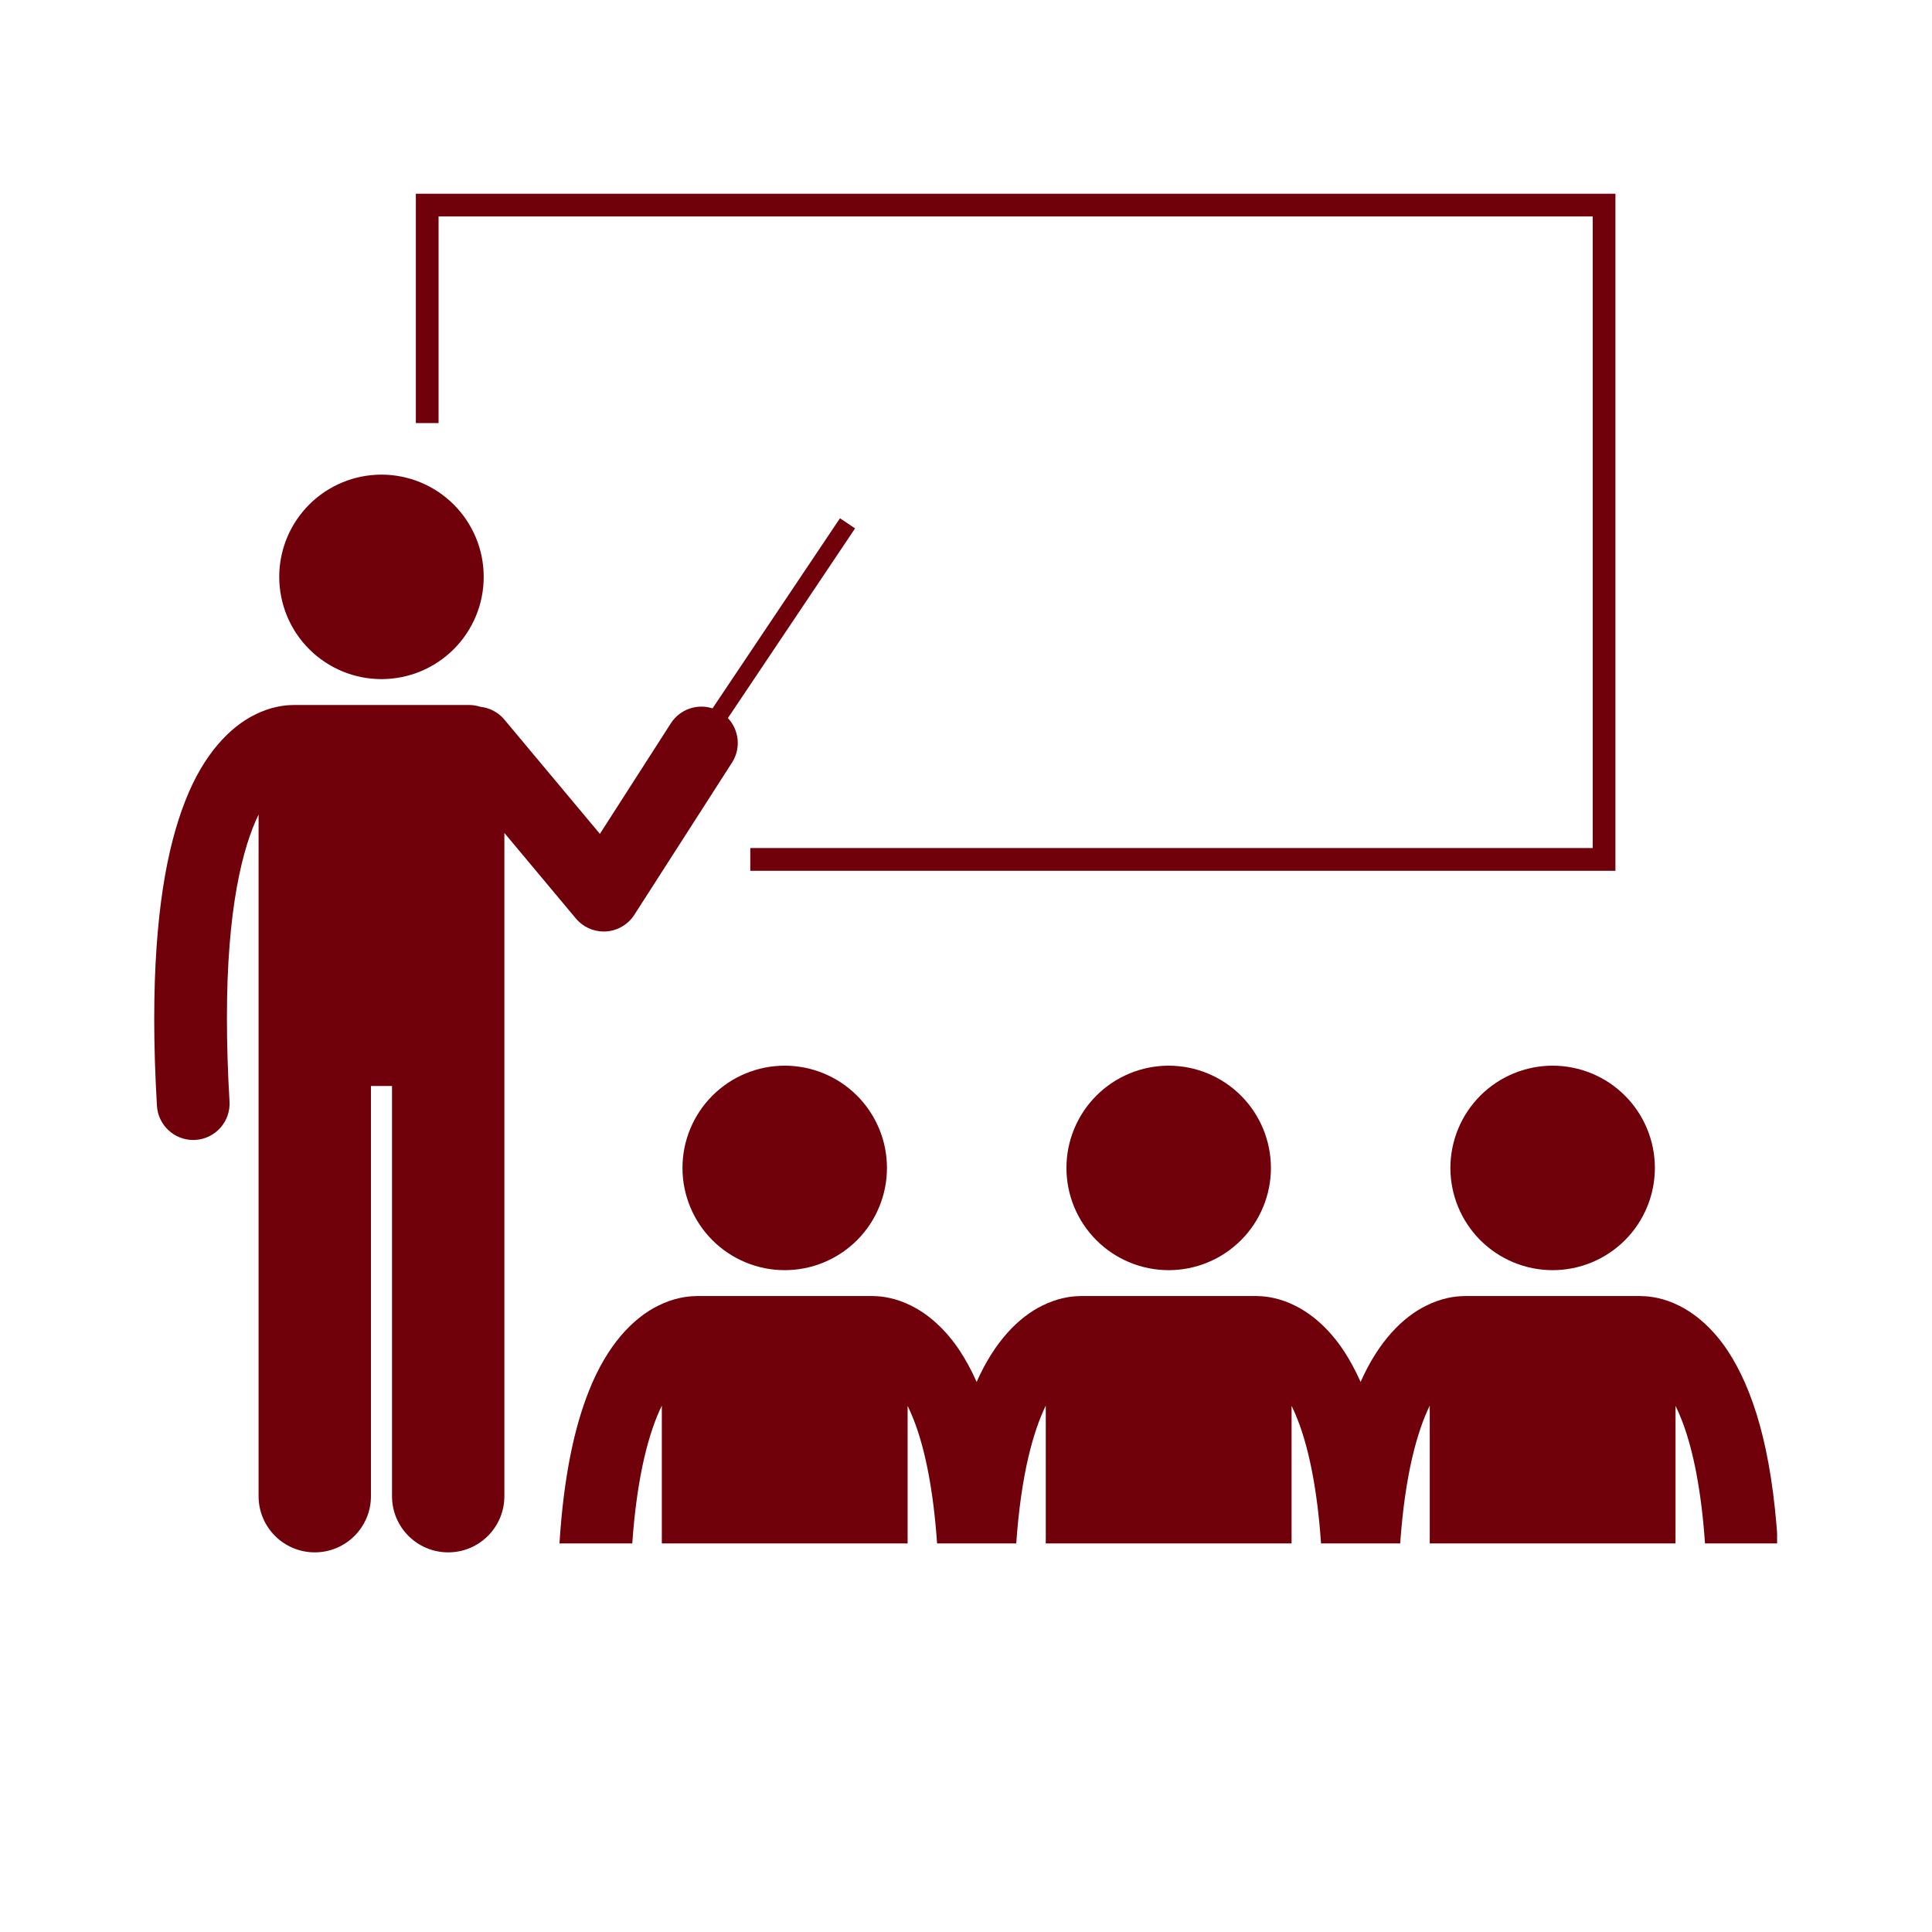
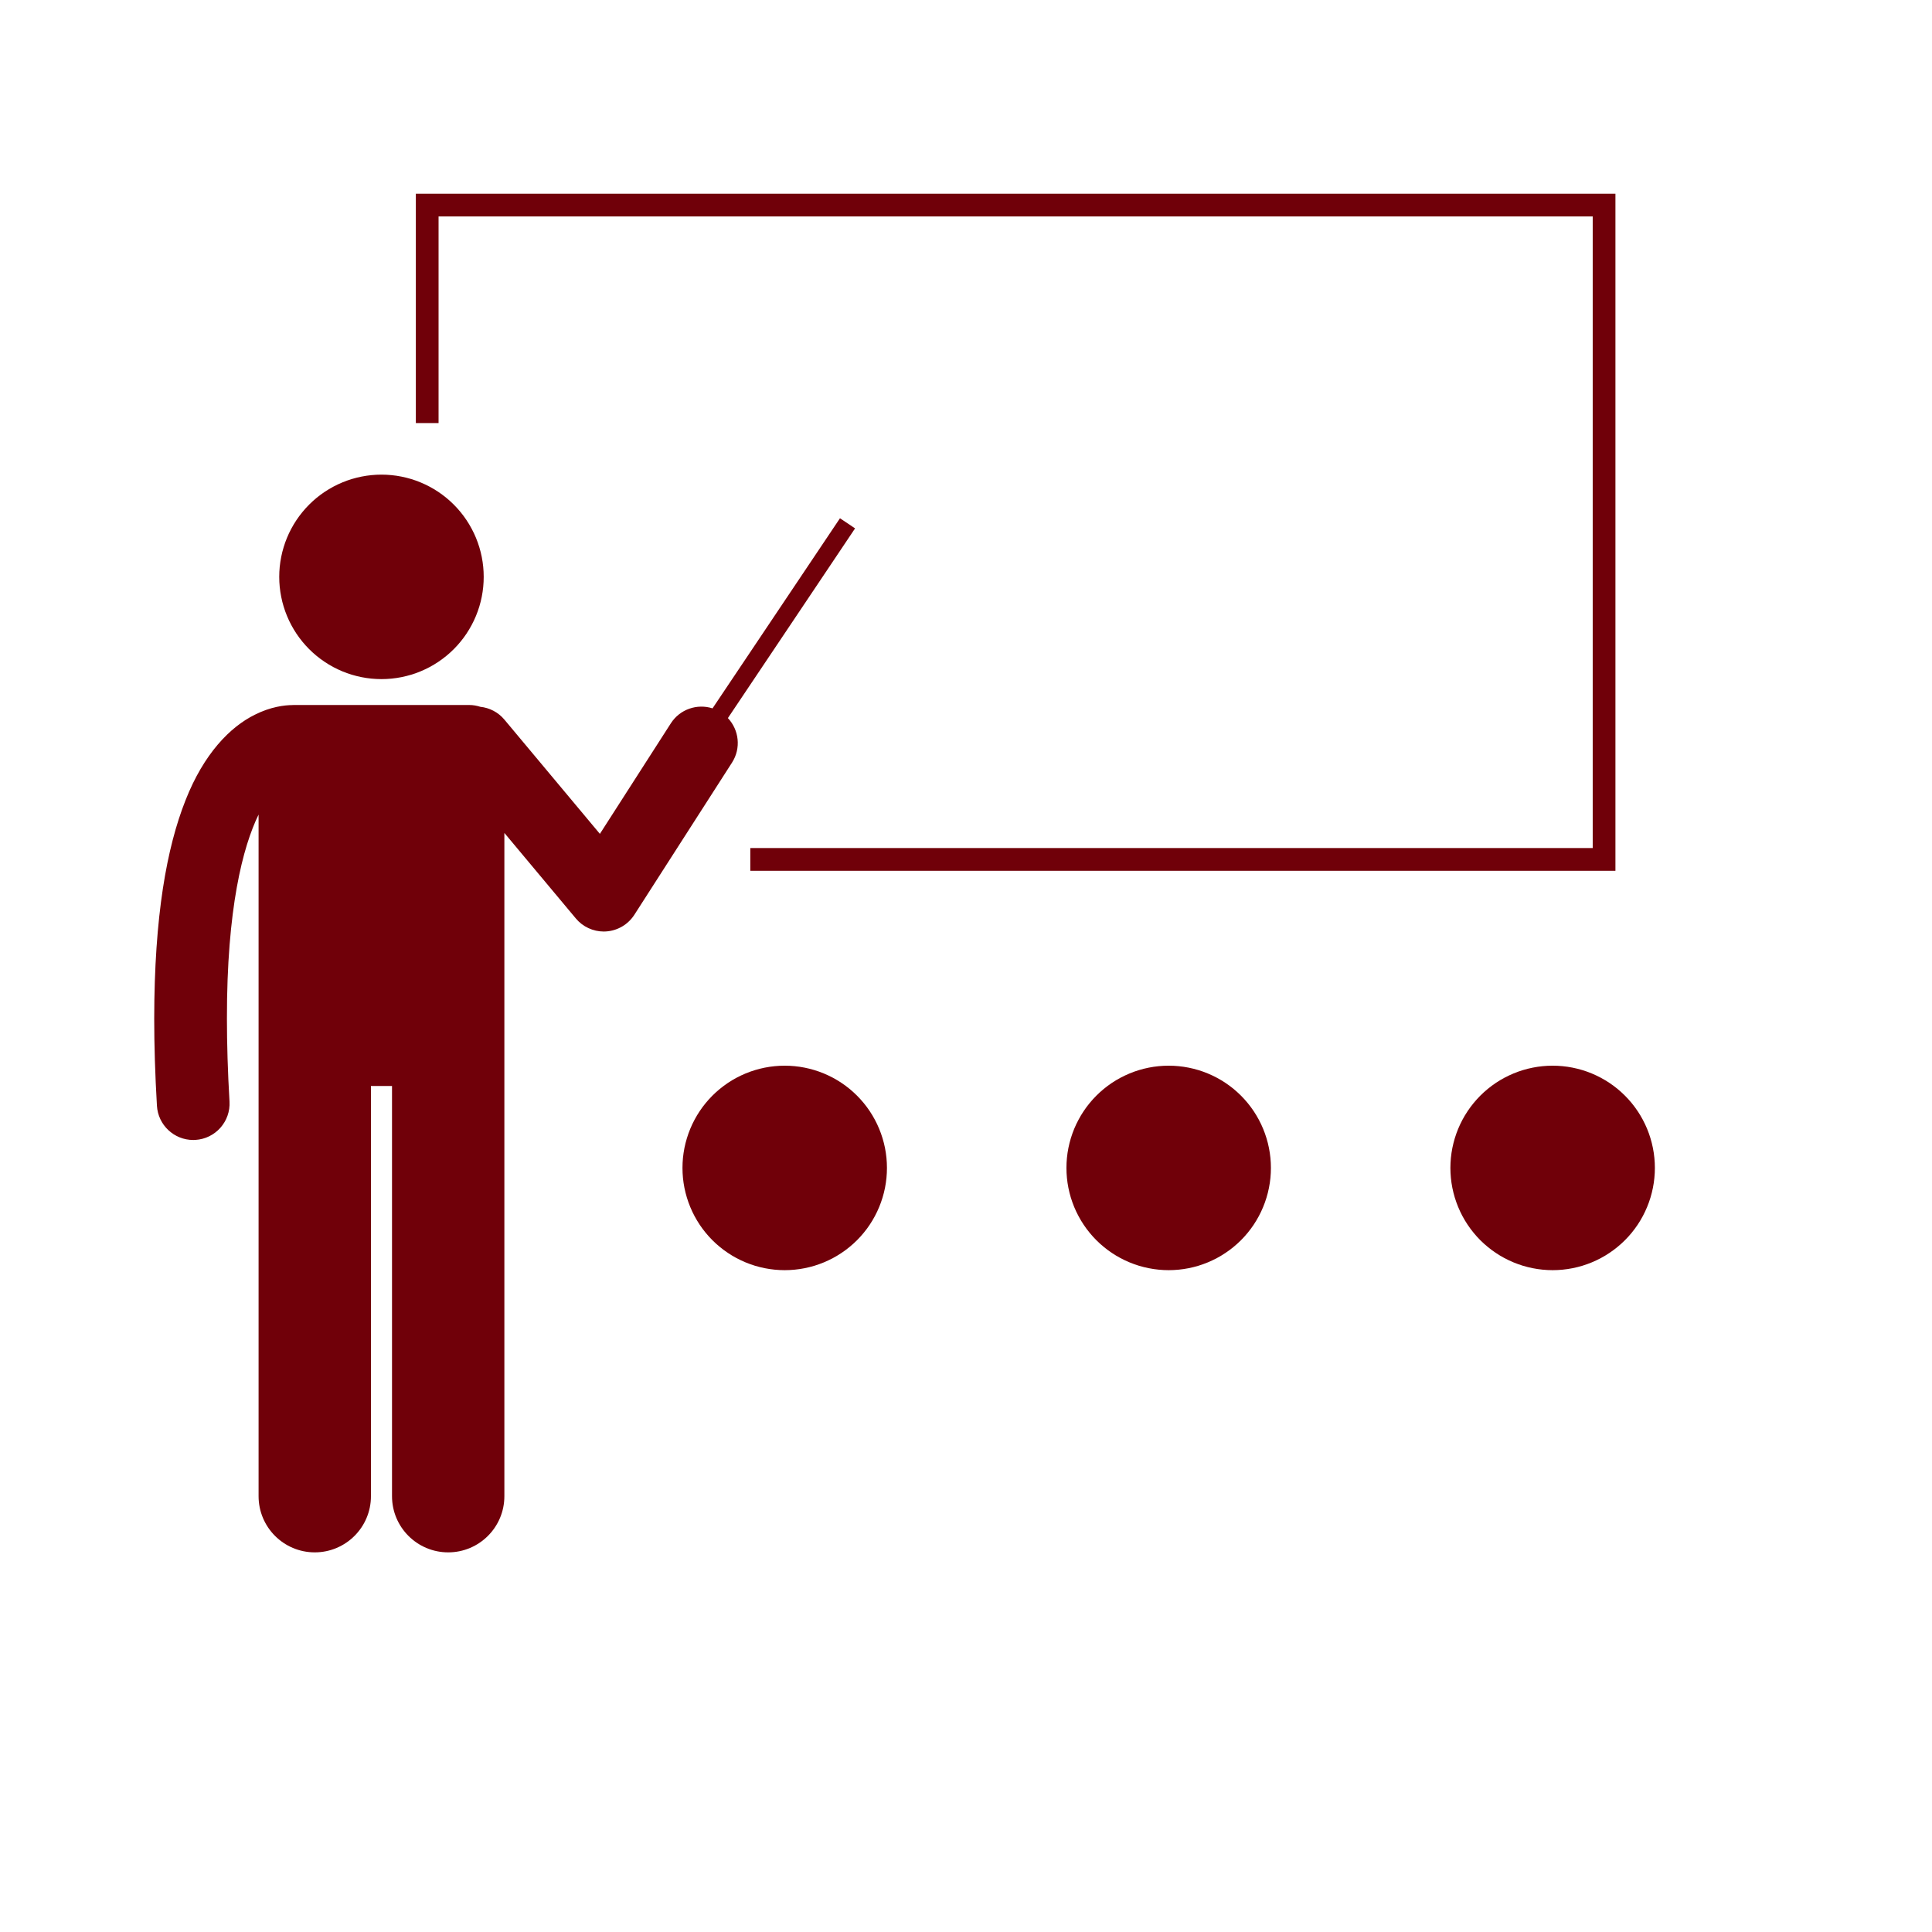
<svg xmlns="http://www.w3.org/2000/svg" width="500" viewBox="0 0 375 375" height="500" preserveAspectRatio="xMidYMid meet">
  <defs>
    <clipPath id="87526f101d">
      <path d="M 29.934 100 L 166 100 L 166 301.5 L 29.934 301.5 Z M 29.934 100 " clip-rule="nonzero" />
    </clipPath>
    <clipPath id="b94798fa9c">
      <path d="M 80 37.5 L 314 37.5 L 314 170 L 80 170 Z M 80 37.5 " clip-rule="nonzero" />
    </clipPath>
    <clipPath id="1077b48980">
-       <path d="M 108 251 L 344.934 251 L 344.934 300 L 108 300 Z M 108 251 " clip-rule="nonzero" />
-     </clipPath>
+       </clipPath>
  </defs>
  <g clip-path="url(#87526f101d)">
    <path fill="#700009" d="M 111.773 178.273 C 113.113 179.883 115.109 180.805 117.188 180.809 C 117.336 180.809 117.484 180.801 117.629 180.793 C 119.867 180.652 121.914 179.445 123.125 177.562 L 142.086 148.016 C 143.871 145.234 143.449 141.68 141.285 139.379 L 165.969 102.559 L 163.039 100.594 L 138.301 137.492 C 135.332 136.539 131.977 137.645 130.211 140.395 L 116.438 161.852 L 97.906 139.68 C 96.68 138.215 94.988 137.375 93.23 137.191 C 92.555 136.969 91.832 136.84 91.082 136.84 L 57.008 136.84 C 56.938 136.84 56.867 136.852 56.797 136.852 C 55.223 136.859 52.516 137.184 49.438 138.738 C 44.695 141.09 39.578 146.238 36 155.355 C 32.379 164.508 29.949 177.742 29.934 197.727 C 29.934 202.895 30.102 208.512 30.461 214.625 C 30.68 218.375 33.793 221.27 37.5 221.27 C 37.637 221.27 37.777 221.266 37.918 221.258 C 41.809 221.027 44.777 217.691 44.547 213.797 C 44.203 207.934 44.047 202.59 44.047 197.727 C 44.016 176.363 47.133 164.367 50.191 158.105 L 50.191 290.41 C 50.191 296.434 55.074 301.312 61.094 301.312 C 67.117 301.312 72 296.434 72 290.41 L 72 210.793 L 76.09 210.793 L 76.09 290.41 C 76.09 296.434 80.973 301.312 86.992 301.312 C 93.016 301.312 97.898 296.434 97.898 290.41 L 97.898 161.672 Z M 111.773 178.273 " fill-opacity="1" fill-rule="nonzero" />
  </g>
  <path fill="#700009" d="M 93.887 111.969 C 93.887 112.621 93.855 113.27 93.793 113.914 C 93.73 114.562 93.633 115.203 93.508 115.84 C 93.379 116.48 93.223 117.109 93.035 117.73 C 92.844 118.352 92.625 118.965 92.379 119.562 C 92.129 120.164 91.852 120.75 91.543 121.324 C 91.238 121.898 90.906 122.453 90.543 122.996 C 90.184 123.535 89.797 124.059 89.383 124.559 C 88.973 125.062 88.535 125.543 88.074 126.004 C 87.617 126.461 87.137 126.898 86.633 127.309 C 86.129 127.723 85.609 128.109 85.07 128.469 C 84.527 128.832 83.973 129.164 83.398 129.473 C 82.824 129.777 82.238 130.055 81.637 130.305 C 81.039 130.555 80.426 130.77 79.805 130.961 C 79.184 131.148 78.551 131.305 77.914 131.434 C 77.277 131.559 76.637 131.656 75.988 131.719 C 75.344 131.781 74.695 131.816 74.043 131.816 C 73.395 131.816 72.746 131.781 72.098 131.719 C 71.453 131.656 70.809 131.559 70.172 131.434 C 69.535 131.305 68.906 131.148 68.281 130.961 C 67.66 130.77 67.051 130.555 66.449 130.305 C 65.848 130.055 65.262 129.777 64.688 129.473 C 64.117 129.164 63.559 128.832 63.02 128.469 C 62.477 128.109 61.957 127.723 61.453 127.309 C 60.953 126.898 60.473 126.461 60.012 126.004 C 59.551 125.543 59.117 125.062 58.703 124.559 C 58.293 124.059 57.906 123.535 57.543 122.996 C 57.184 122.453 56.848 121.898 56.543 121.324 C 56.234 120.75 55.957 120.164 55.711 119.562 C 55.461 118.965 55.242 118.352 55.055 117.73 C 54.863 117.109 54.707 116.48 54.582 115.84 C 54.453 115.203 54.359 114.562 54.293 113.914 C 54.23 113.27 54.199 112.621 54.199 111.969 C 54.199 111.32 54.23 110.672 54.293 110.023 C 54.359 109.379 54.453 108.734 54.582 108.098 C 54.707 107.461 54.863 106.832 55.055 106.211 C 55.242 105.586 55.461 104.977 55.711 104.375 C 55.957 103.777 56.234 103.188 56.543 102.617 C 56.848 102.043 57.184 101.484 57.543 100.945 C 57.906 100.406 58.293 99.883 58.703 99.383 C 59.117 98.879 59.551 98.398 60.012 97.938 C 60.473 97.48 60.953 97.043 61.453 96.629 C 61.957 96.219 62.477 95.832 63.02 95.469 C 63.559 95.109 64.117 94.777 64.688 94.469 C 65.262 94.164 65.848 93.887 66.449 93.637 C 67.051 93.387 67.66 93.168 68.281 92.98 C 68.906 92.793 69.535 92.633 70.172 92.508 C 70.809 92.379 71.453 92.285 72.098 92.223 C 72.746 92.156 73.395 92.125 74.043 92.125 C 74.695 92.125 75.344 92.156 75.988 92.223 C 76.637 92.285 77.277 92.379 77.914 92.508 C 78.551 92.633 79.184 92.793 79.805 92.98 C 80.426 93.168 81.039 93.387 81.637 93.637 C 82.238 93.887 82.824 94.164 83.398 94.469 C 83.973 94.777 84.527 95.109 85.07 95.469 C 85.609 95.832 86.129 96.219 86.633 96.629 C 87.137 97.043 87.617 97.48 88.074 97.938 C 88.535 98.398 88.973 98.879 89.383 99.383 C 89.797 99.883 90.184 100.406 90.543 100.945 C 90.906 101.484 91.238 102.043 91.543 102.617 C 91.852 103.188 92.129 103.777 92.379 104.375 C 92.625 104.977 92.844 105.586 93.035 106.211 C 93.223 106.832 93.379 107.461 93.508 108.098 C 93.633 108.734 93.73 109.379 93.793 110.023 C 93.855 110.672 93.887 111.32 93.887 111.969 Z M 93.887 111.969 " fill-opacity="1" fill-rule="nonzero" />
  <g clip-path="url(#b94798fa9c)">
    <path fill="#700009" d="M 313.555 37.605 L 80.715 37.605 L 80.715 82.117 L 85.125 82.117 L 85.125 42.012 L 309.145 42.012 L 309.145 164.605 L 145.633 164.605 L 145.633 169.02 L 313.555 169.02 Z M 313.555 37.605 " fill-opacity="1" fill-rule="nonzero" />
  </g>
  <path fill="#700009" d="M 172.156 226.691 C 172.156 227.344 172.125 227.992 172.062 228.637 C 171.996 229.285 171.902 229.926 171.777 230.562 C 171.648 231.203 171.492 231.832 171.301 232.453 C 171.113 233.074 170.895 233.688 170.645 234.285 C 170.398 234.887 170.121 235.473 169.812 236.047 C 169.508 236.621 169.172 237.176 168.812 237.719 C 168.453 238.258 168.066 238.781 167.652 239.281 C 167.238 239.785 166.805 240.266 166.344 240.727 C 165.887 241.184 165.402 241.621 164.902 242.031 C 164.398 242.445 163.879 242.832 163.336 243.191 C 162.797 243.555 162.238 243.887 161.668 244.195 C 161.094 244.5 160.508 244.777 159.906 245.027 C 159.305 245.277 158.695 245.492 158.074 245.684 C 157.449 245.871 156.82 246.027 156.184 246.156 C 155.547 246.281 154.906 246.379 154.258 246.441 C 153.609 246.504 152.961 246.539 152.312 246.539 C 151.664 246.539 151.016 246.504 150.367 246.441 C 149.719 246.379 149.078 246.281 148.441 246.156 C 147.805 246.027 147.176 245.871 146.551 245.684 C 145.93 245.492 145.32 245.277 144.719 245.027 C 144.117 244.777 143.531 244.5 142.957 244.195 C 142.383 243.887 141.828 243.555 141.289 243.191 C 140.746 242.832 140.227 242.445 139.723 242.031 C 139.223 241.621 138.738 241.184 138.281 240.727 C 137.82 240.266 137.387 239.785 136.973 239.281 C 136.559 238.781 136.172 238.258 135.812 237.719 C 135.453 237.176 135.117 236.621 134.812 236.047 C 134.504 235.473 134.227 234.887 133.98 234.285 C 133.73 233.688 133.512 233.074 133.324 232.453 C 133.133 231.832 132.977 231.203 132.848 230.562 C 132.723 229.926 132.629 229.285 132.562 228.637 C 132.5 227.992 132.469 227.344 132.469 226.691 C 132.469 226.043 132.5 225.395 132.562 224.746 C 132.629 224.102 132.723 223.457 132.848 222.82 C 132.977 222.184 133.133 221.555 133.324 220.934 C 133.512 220.309 133.73 219.699 133.98 219.098 C 134.227 218.5 134.504 217.91 134.812 217.34 C 135.117 216.766 135.453 216.207 135.812 215.668 C 136.172 215.129 136.559 214.605 136.973 214.105 C 137.387 213.602 137.82 213.121 138.281 212.66 C 138.738 212.203 139.223 211.766 139.723 211.352 C 140.227 210.941 140.746 210.555 141.289 210.191 C 141.828 209.832 142.383 209.496 142.957 209.191 C 143.531 208.887 144.117 208.609 144.719 208.359 C 145.32 208.109 145.93 207.891 146.551 207.703 C 147.176 207.516 147.805 207.355 148.441 207.23 C 149.078 207.102 149.719 207.008 150.367 206.945 C 151.016 206.879 151.664 206.848 152.312 206.848 C 152.961 206.848 153.609 206.879 154.258 206.945 C 154.906 207.008 155.547 207.102 156.184 207.23 C 156.82 207.355 157.449 207.516 158.074 207.703 C 158.695 207.891 159.305 208.109 159.906 208.359 C 160.508 208.609 161.094 208.887 161.668 209.191 C 162.238 209.496 162.797 209.832 163.336 210.191 C 163.879 210.555 164.398 210.941 164.902 211.352 C 165.402 211.766 165.887 212.203 166.344 212.66 C 166.805 213.121 167.238 213.602 167.652 214.105 C 168.066 214.605 168.453 215.129 168.812 215.668 C 169.172 216.207 169.508 216.766 169.812 217.34 C 170.121 217.91 170.398 218.5 170.645 219.098 C 170.895 219.699 171.113 220.309 171.301 220.934 C 171.492 221.555 171.648 222.184 171.777 222.82 C 171.902 223.457 171.996 224.102 172.062 224.746 C 172.125 225.395 172.156 226.043 172.156 226.691 Z M 172.156 226.691 " fill-opacity="1" fill-rule="nonzero" />
  <path fill="#700009" d="M 246.684 226.691 C 246.684 227.344 246.652 227.992 246.59 228.637 C 246.523 229.285 246.43 229.926 246.301 230.562 C 246.176 231.203 246.02 231.832 245.828 232.453 C 245.641 233.074 245.422 233.688 245.172 234.285 C 244.926 234.887 244.648 235.473 244.34 236.047 C 244.035 236.621 243.699 237.176 243.34 237.719 C 242.977 238.258 242.59 238.781 242.18 239.281 C 241.766 239.785 241.332 240.266 240.871 240.727 C 240.41 241.184 239.93 241.621 239.43 242.031 C 238.926 242.445 238.406 242.832 237.863 243.191 C 237.324 243.555 236.766 243.887 236.195 244.195 C 235.621 244.5 235.035 244.777 234.434 245.027 C 233.832 245.277 233.223 245.492 232.602 245.684 C 231.977 245.871 231.348 246.027 230.711 246.156 C 230.074 246.281 229.43 246.379 228.785 246.441 C 228.137 246.504 227.488 246.539 226.84 246.539 C 226.188 246.539 225.539 246.504 224.895 246.441 C 224.246 246.379 223.605 246.281 222.969 246.156 C 222.332 246.027 221.699 245.871 221.078 245.684 C 220.457 245.492 219.844 245.277 219.246 245.027 C 218.645 244.777 218.059 244.5 217.484 244.195 C 216.91 243.887 216.355 243.555 215.812 243.191 C 215.273 242.832 214.754 242.445 214.25 242.031 C 213.746 241.621 213.266 241.184 212.809 240.727 C 212.348 240.266 211.91 239.785 211.5 239.281 C 211.086 238.781 210.699 238.258 210.34 237.719 C 209.977 237.176 209.645 236.621 209.34 236.047 C 209.031 235.473 208.754 234.887 208.504 234.285 C 208.258 233.688 208.039 233.074 207.848 232.453 C 207.66 231.832 207.504 231.203 207.375 230.562 C 207.25 229.926 207.152 229.285 207.09 228.637 C 207.027 227.992 206.996 227.344 206.996 226.691 C 206.996 226.043 207.027 225.395 207.09 224.746 C 207.152 224.102 207.25 223.457 207.375 222.82 C 207.504 222.184 207.66 221.555 207.848 220.934 C 208.039 220.309 208.258 219.699 208.504 219.098 C 208.754 218.5 209.031 217.91 209.34 217.34 C 209.645 216.766 209.977 216.207 210.34 215.668 C 210.699 215.129 211.086 214.605 211.5 214.105 C 211.91 213.602 212.348 213.121 212.809 212.66 C 213.266 212.203 213.746 211.766 214.25 211.352 C 214.754 210.941 215.273 210.555 215.812 210.191 C 216.355 209.832 216.91 209.496 217.484 209.191 C 218.059 208.887 218.645 208.609 219.246 208.359 C 219.844 208.109 220.457 207.891 221.078 207.703 C 221.699 207.516 222.332 207.355 222.969 207.23 C 223.605 207.102 224.246 207.008 224.895 206.945 C 225.539 206.879 226.188 206.848 226.84 206.848 C 227.488 206.848 228.137 206.879 228.785 206.945 C 229.43 207.008 230.074 207.102 230.711 207.23 C 231.348 207.355 231.977 207.516 232.602 207.703 C 233.223 207.891 233.832 208.109 234.434 208.359 C 235.035 208.609 235.621 208.887 236.195 209.191 C 236.766 209.496 237.324 209.832 237.863 210.191 C 238.406 210.555 238.926 210.941 239.43 211.352 C 239.93 211.766 240.41 212.203 240.871 212.66 C 241.332 213.121 241.766 213.602 242.18 214.105 C 242.59 214.605 242.977 215.129 243.34 215.668 C 243.699 216.207 244.035 216.766 244.34 217.34 C 244.648 217.91 244.926 218.5 245.172 219.098 C 245.422 219.699 245.641 220.309 245.828 220.934 C 246.02 221.555 246.176 222.184 246.301 222.82 C 246.43 223.457 246.523 224.102 246.59 224.746 C 246.652 225.395 246.684 226.043 246.684 226.691 Z M 246.684 226.691 " fill-opacity="1" fill-rule="nonzero" />
  <g clip-path="url(#1077b48980)">
    <path fill="#700009" d="M 128.461 272.832 L 128.461 299.578 L 176.168 299.578 L 176.168 272.875 C 176.691 273.945 177.219 275.176 177.738 276.609 C 179.555 281.648 181.16 289.062 181.887 299.578 L 197.254 299.578 C 198.191 286.051 200.605 277.703 202.984 272.832 L 202.984 299.578 L 250.695 299.578 L 250.695 272.871 C 251.219 273.945 251.746 275.176 252.266 276.609 C 254.082 281.648 255.688 289.062 256.414 299.578 L 271.777 299.578 C 272.719 286.051 275.133 277.703 277.512 272.832 L 277.512 299.578 L 325.219 299.578 L 325.219 272.871 C 325.742 273.945 326.27 275.176 326.793 276.609 C 328.609 281.648 330.211 289.062 330.941 299.578 L 345.078 299.578 C 343.902 280.879 340.172 269.555 335.387 262.238 C 332.488 257.844 329.098 255.023 325.965 253.461 C 322.953 251.938 320.305 251.598 318.715 251.578 C 318.609 251.574 318.508 251.562 318.402 251.562 L 284.328 251.562 C 284.211 251.562 284.094 251.574 283.98 251.578 C 282.387 251.602 279.754 251.949 276.762 253.461 C 272.344 255.648 267.613 260.258 264.094 268.234 C 263.09 265.977 262.004 263.992 260.859 262.238 C 257.961 257.844 254.57 255.023 251.438 253.461 C 248.426 251.938 245.777 251.598 244.188 251.574 C 244.082 251.574 243.98 251.559 243.875 251.559 L 209.801 251.559 C 209.684 251.559 209.566 251.574 209.449 251.578 C 207.855 251.602 205.227 251.949 202.234 253.457 C 197.816 255.645 193.086 260.258 189.566 268.234 C 188.562 265.977 187.477 263.988 186.332 262.238 C 183.434 257.84 180.043 255.02 176.91 253.457 C 173.898 251.938 171.25 251.598 169.656 251.574 C 169.555 251.57 169.453 251.559 169.348 251.559 L 135.273 251.559 C 135.152 251.559 135.039 251.57 134.922 251.578 C 133.328 251.602 130.699 251.949 127.707 253.457 C 122.961 255.809 117.848 260.953 114.27 270.074 C 111.488 277.098 109.414 286.543 108.594 299.578 L 122.723 299.578 C 123.664 286.055 126.078 277.707 128.461 272.832 Z M 128.461 272.832 " fill-opacity="1" fill-rule="nonzero" />
  </g>
  <path fill="#700009" d="M 321.211 226.691 C 321.211 227.344 321.18 227.992 321.113 228.637 C 321.051 229.285 320.957 229.926 320.828 230.562 C 320.703 231.203 320.543 231.832 320.355 232.453 C 320.168 233.074 319.949 233.688 319.699 234.285 C 319.449 234.887 319.172 235.473 318.867 236.047 C 318.562 236.621 318.227 237.176 317.867 237.719 C 317.504 238.258 317.117 238.781 316.707 239.281 C 316.293 239.785 315.859 240.266 315.398 240.727 C 314.938 241.184 314.457 241.621 313.953 242.031 C 313.453 242.445 312.93 242.832 312.391 243.191 C 311.852 243.555 311.293 243.887 310.719 244.195 C 310.148 244.5 309.559 244.777 308.961 245.027 C 308.359 245.277 307.75 245.492 307.125 245.684 C 306.504 245.871 305.875 246.027 305.238 246.156 C 304.602 246.281 303.957 246.379 303.312 246.441 C 302.664 246.504 302.016 246.539 301.367 246.539 C 300.715 246.539 300.066 246.504 299.422 246.441 C 298.773 246.379 298.133 246.281 297.496 246.156 C 296.855 246.027 296.227 245.871 295.605 245.684 C 294.984 245.492 294.371 245.277 293.773 245.027 C 293.172 244.777 292.586 244.5 292.012 244.195 C 291.438 243.887 290.883 243.555 290.34 243.191 C 289.801 242.832 289.277 242.445 288.777 242.031 C 288.273 241.621 287.793 241.184 287.332 240.727 C 286.875 240.266 286.438 239.785 286.027 239.281 C 285.613 238.781 285.227 238.258 284.867 237.719 C 284.504 237.176 284.172 236.621 283.863 236.047 C 283.559 235.473 283.281 234.887 283.031 234.285 C 282.785 233.688 282.566 233.074 282.375 232.453 C 282.188 231.832 282.031 231.203 281.902 230.562 C 281.777 229.926 281.68 229.285 281.617 228.637 C 281.555 227.992 281.52 227.344 281.52 226.691 C 281.52 226.043 281.555 225.395 281.617 224.746 C 281.68 224.102 281.777 223.457 281.902 222.82 C 282.031 222.184 282.188 221.555 282.375 220.934 C 282.566 220.309 282.785 219.699 283.031 219.098 C 283.281 218.5 283.559 217.91 283.863 217.34 C 284.172 216.766 284.504 216.207 284.867 215.668 C 285.227 215.129 285.613 214.605 286.027 214.105 C 286.438 213.602 286.875 213.121 287.332 212.66 C 287.793 212.203 288.273 211.766 288.777 211.352 C 289.277 210.941 289.801 210.555 290.34 210.191 C 290.883 209.832 291.438 209.496 292.012 209.191 C 292.586 208.887 293.172 208.609 293.773 208.359 C 294.371 208.109 294.984 207.891 295.605 207.703 C 296.227 207.516 296.855 207.355 297.496 207.23 C 298.133 207.102 298.773 207.008 299.422 206.945 C 300.066 206.879 300.715 206.848 301.367 206.848 C 302.016 206.848 302.664 206.879 303.312 206.945 C 303.957 207.008 304.602 207.102 305.238 207.23 C 305.875 207.355 306.504 207.516 307.125 207.703 C 307.75 207.891 308.359 208.109 308.961 208.359 C 309.559 208.609 310.148 208.887 310.719 209.191 C 311.293 209.496 311.852 209.832 312.391 210.191 C 312.93 210.555 313.453 210.941 313.953 211.352 C 314.457 211.766 314.938 212.203 315.398 212.66 C 315.859 213.121 316.293 213.602 316.707 214.105 C 317.117 214.605 317.504 215.129 317.867 215.668 C 318.227 216.207 318.562 216.766 318.867 217.34 C 319.172 217.91 319.449 218.5 319.699 219.098 C 319.949 219.699 320.168 220.309 320.355 220.934 C 320.543 221.555 320.703 222.184 320.828 222.82 C 320.957 223.457 321.051 224.102 321.113 224.746 C 321.18 225.395 321.211 226.043 321.211 226.691 Z M 321.211 226.691 " fill-opacity="1" fill-rule="nonzero" />
</svg>